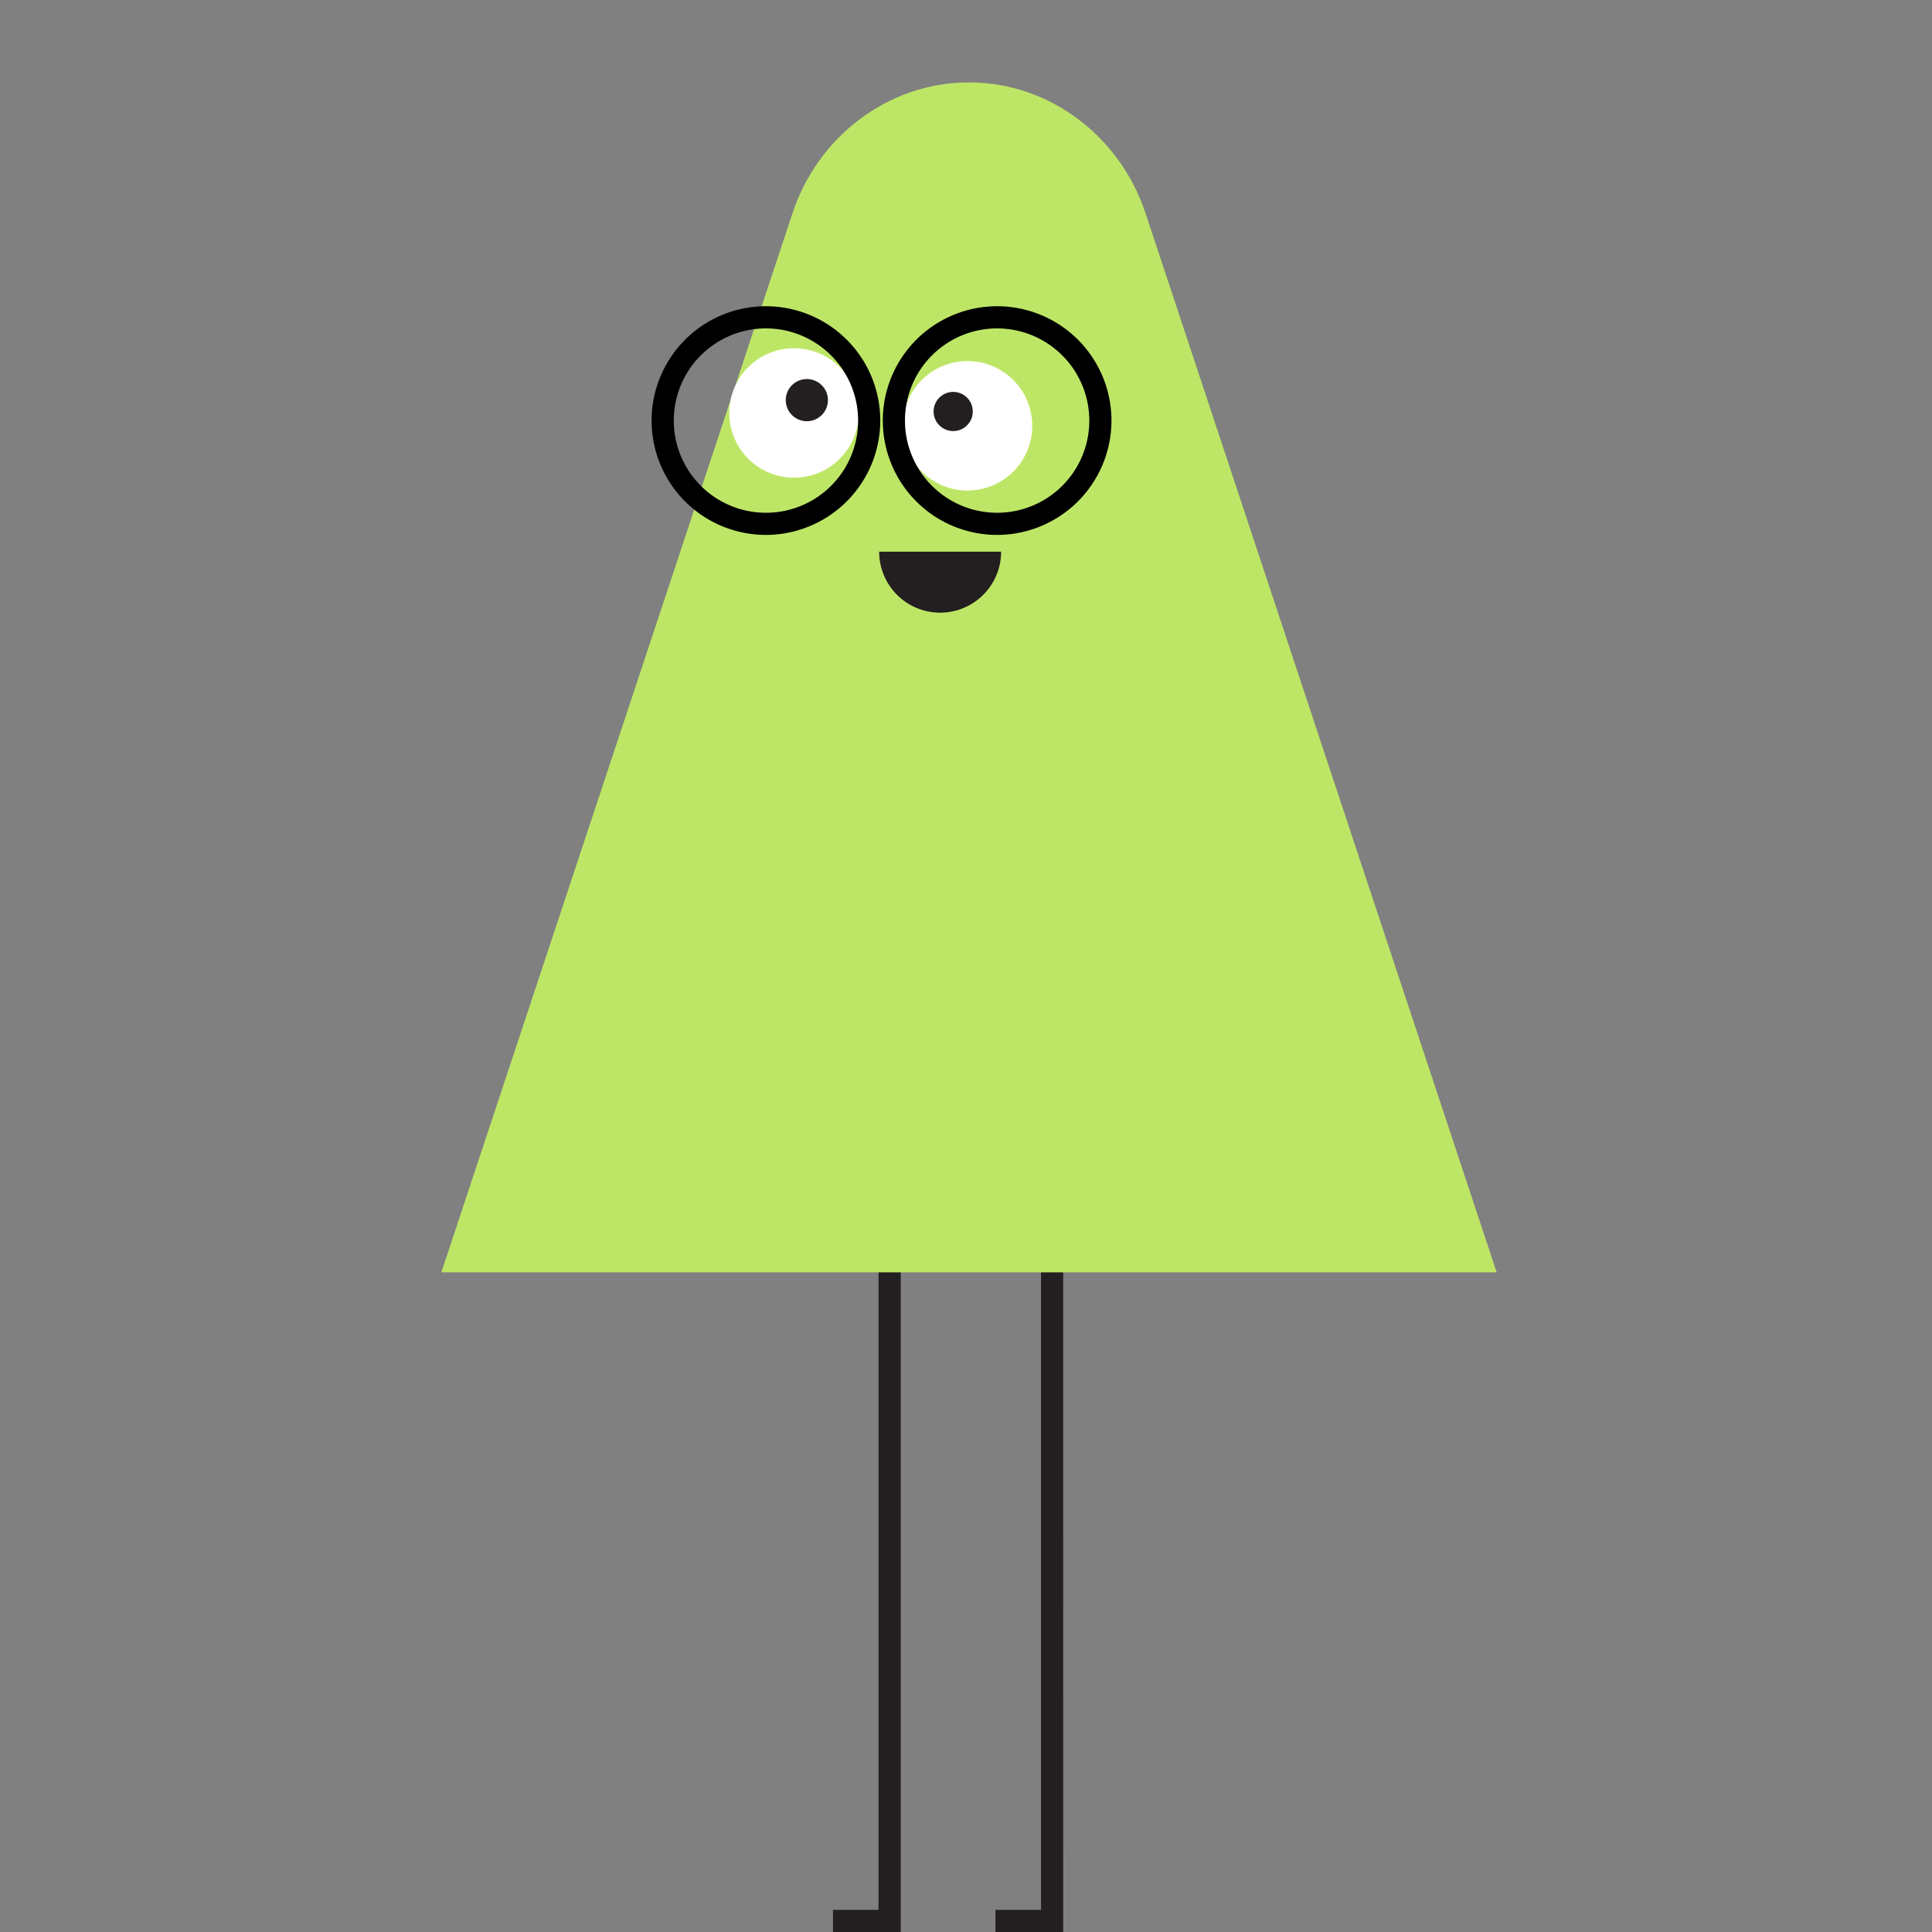
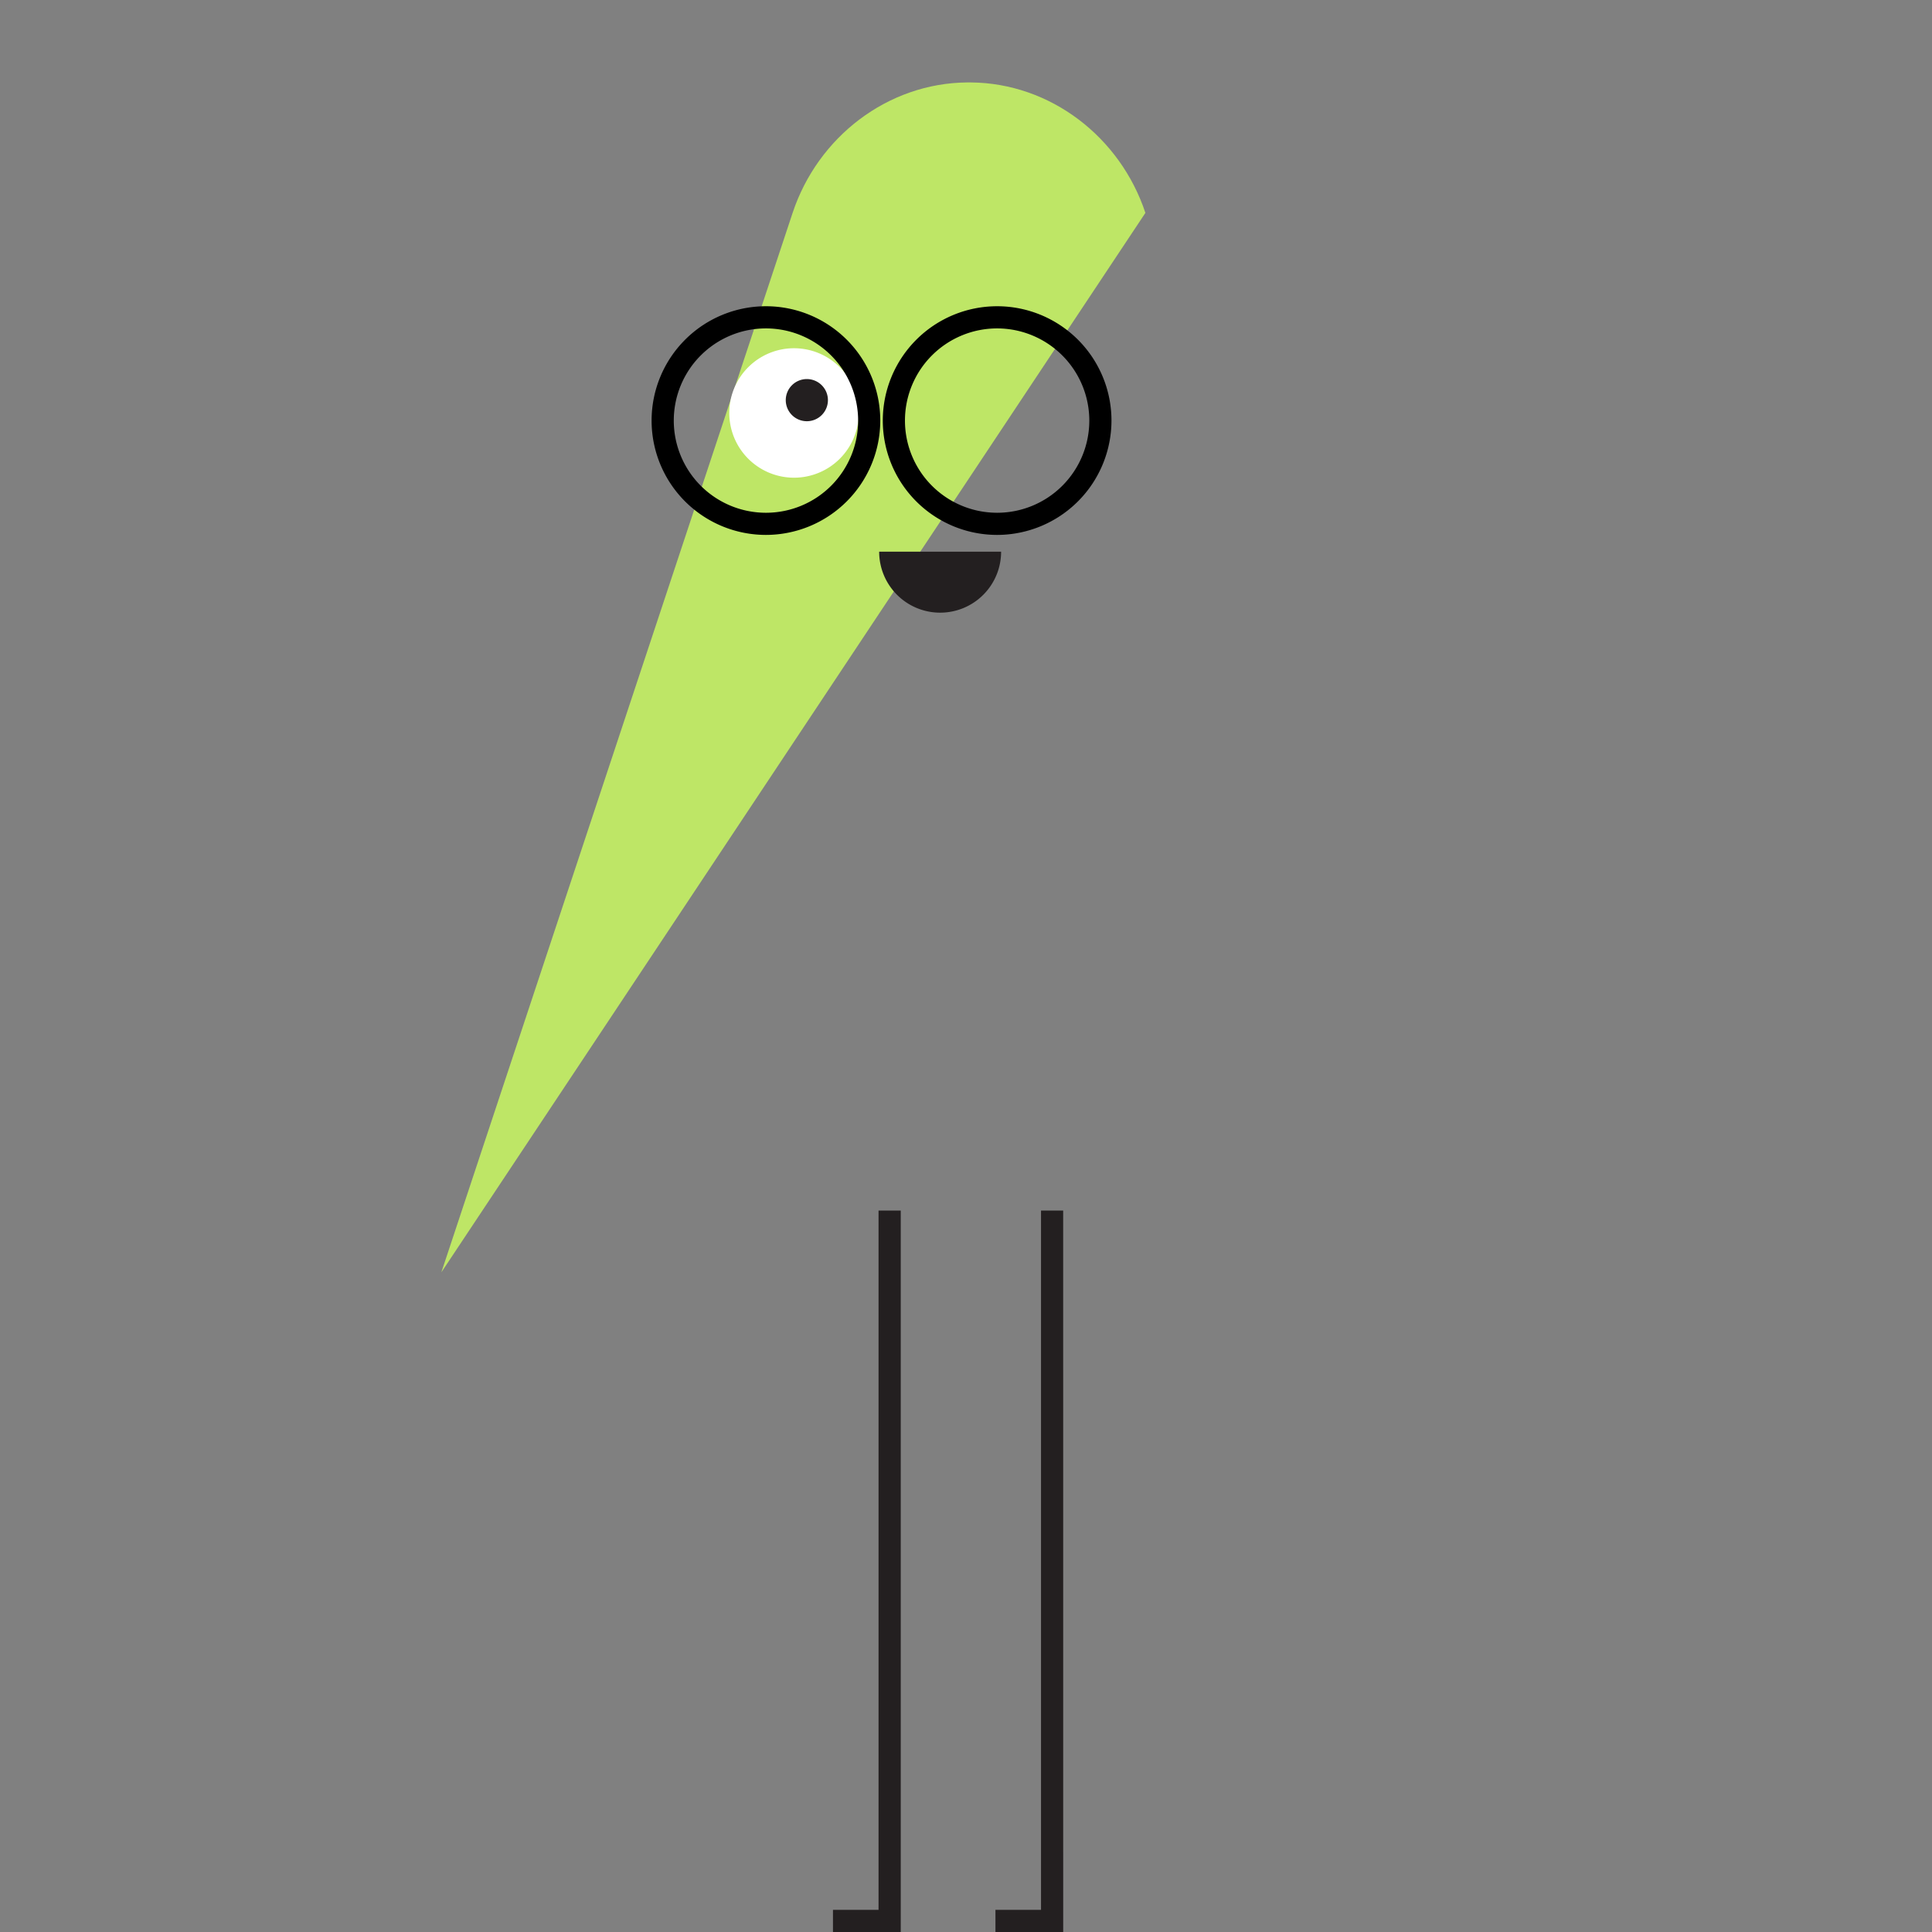
<svg xmlns="http://www.w3.org/2000/svg" width="390" height="390" viewBox="0 0 390 390">
  <rect x="0" y="0" width="390" height="390" fill="#808080" stroke="none" />
  <defs>
    <clipPath id="clip-path">
      <rect id="Rectangle_277" data-name="Rectangle 277" width="390" height="390" transform="translate(-1419.909 5165.359)" fill="#fff" />
    </clipPath>
  </defs>
  <g id="a" transform="translate(1419.909 -5165.359)" clip-path="url(#clip-path)">
    <g id="Group_267" data-name="Group 267" transform="translate(-80.909 17.36)">
      <path id="Path_7" data-name="Path 7" d="M626.1,210.029H612.419v-4.473h9.2V64.4H626.1Z" transform="translate(-1783.273 5327.971)" fill="#231f20" />
      <path id="Path_8" data-name="Path 8" d="M635.372,210.029H621.694v-4.473h9.2V64.4h4.473Z" transform="translate(-1759.751 5327.971)" fill="#231f20" />
-       <path id="Path_46" data-name="Path 46" d="M590.062,240.2,660.97,26.336C666.044,11.035,680.117.123,696.238,0q.34-.005.679,0c16.121.12,30.194,11.032,35.268,26.333L803.093,240.2Z" transform="translate(-1839.971 5164.64)" fill="#bee666" />
-       <path id="Path_47" data-name="Path 47" d="M642.54,28.976a13.067,13.067,0,1,1-13.07-13.069,13.07,13.07,0,0,1,13.07,13.069" transform="translate(-1773.164 5204.979)" fill="#fff" />
+       <path id="Path_46" data-name="Path 46" d="M590.062,240.2,660.97,26.336C666.044,11.035,680.117.123,696.238,0q.34-.005.679,0c16.121.12,30.194,11.032,35.268,26.333Z" transform="translate(-1839.971 5164.64)" fill="#bee666" />
      <path id="Path_48" data-name="Path 48" d="M632.635,28.243a13.067,13.067,0,1,1-13.069-13.069,13.07,13.07,0,0,1,13.069,13.069" transform="translate(-1798.284 5203.121)" fill="#fff" />
      <path id="Path_49" data-name="Path 49" d="M618.235,21.191a4.255,4.255,0,1,1-4.257-4.257,4.257,4.257,0,0,1,4.257,4.257" transform="translate(-1790.108 5207.584)" fill="#231f20" />
-       <path id="Path_50" data-name="Path 50" d="M626.071,21.62a3.953,3.953,0,1,1-3.953-3.953,3.953,3.953,0,0,1,3.953,3.953" transform="translate(-1768.703 5209.443)" fill="#231f20" />
      <path id="Path_51" data-name="Path 51" d="M627.365,39.1a12.309,12.309,0,0,0,12.309-12.309H615.056A12.309,12.309,0,0,0,627.365,39.1" transform="translate(-1776.585 5232.574)" fill="#231f20" />
      <path id="Path_69" data-name="Path 69" d="M625.146,58.936a23.08,23.08,0,1,1,23.076-23.08,23.106,23.106,0,0,1-23.076,23.08m0-41.686a18.607,18.607,0,1,0,18.607,18.607A18.628,18.628,0,0,0,625.146,17.25" transform="translate(-1809.528 5197.042)" />
      <path id="Path_70" data-name="Path 70" d="M638.344,58.936a23.08,23.08,0,1,1,23.079-23.08,23.106,23.106,0,0,1-23.079,23.08m0-41.686A18.607,18.607,0,1,0,656.95,35.857,18.628,18.628,0,0,0,638.344,17.25" transform="translate(-1776.058 5197.042)" />
    </g>
  </g>
</svg>